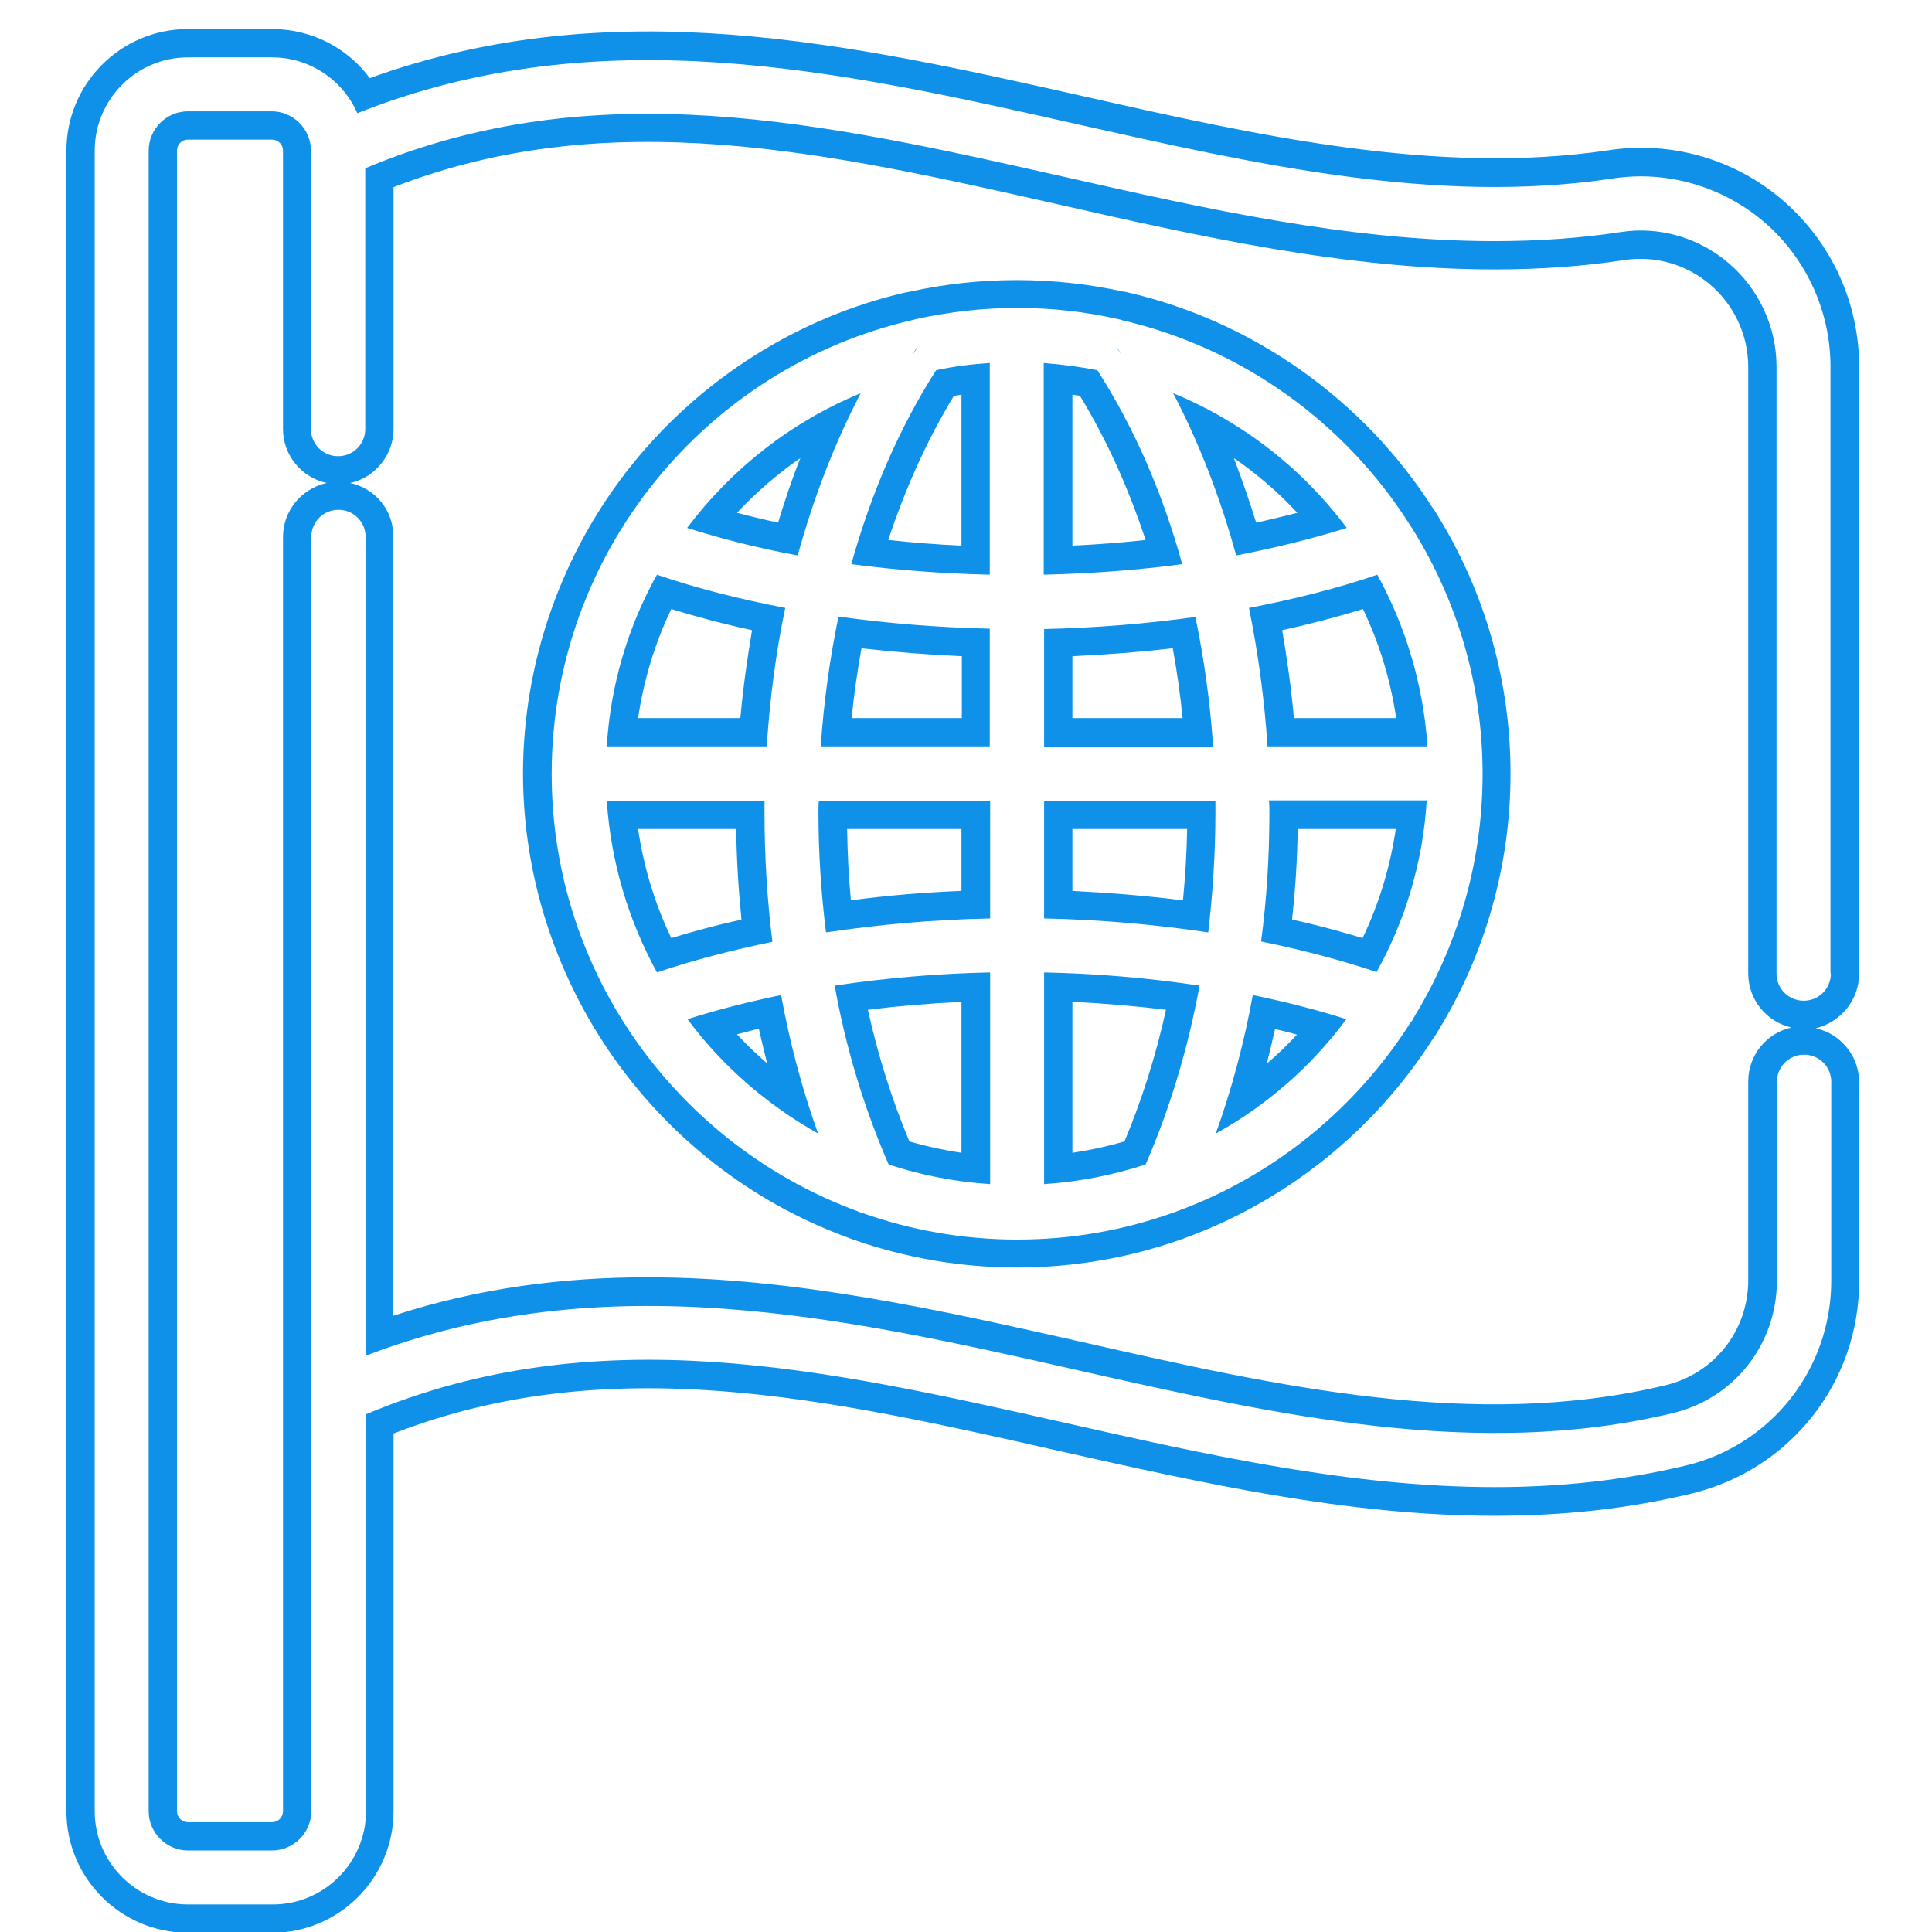
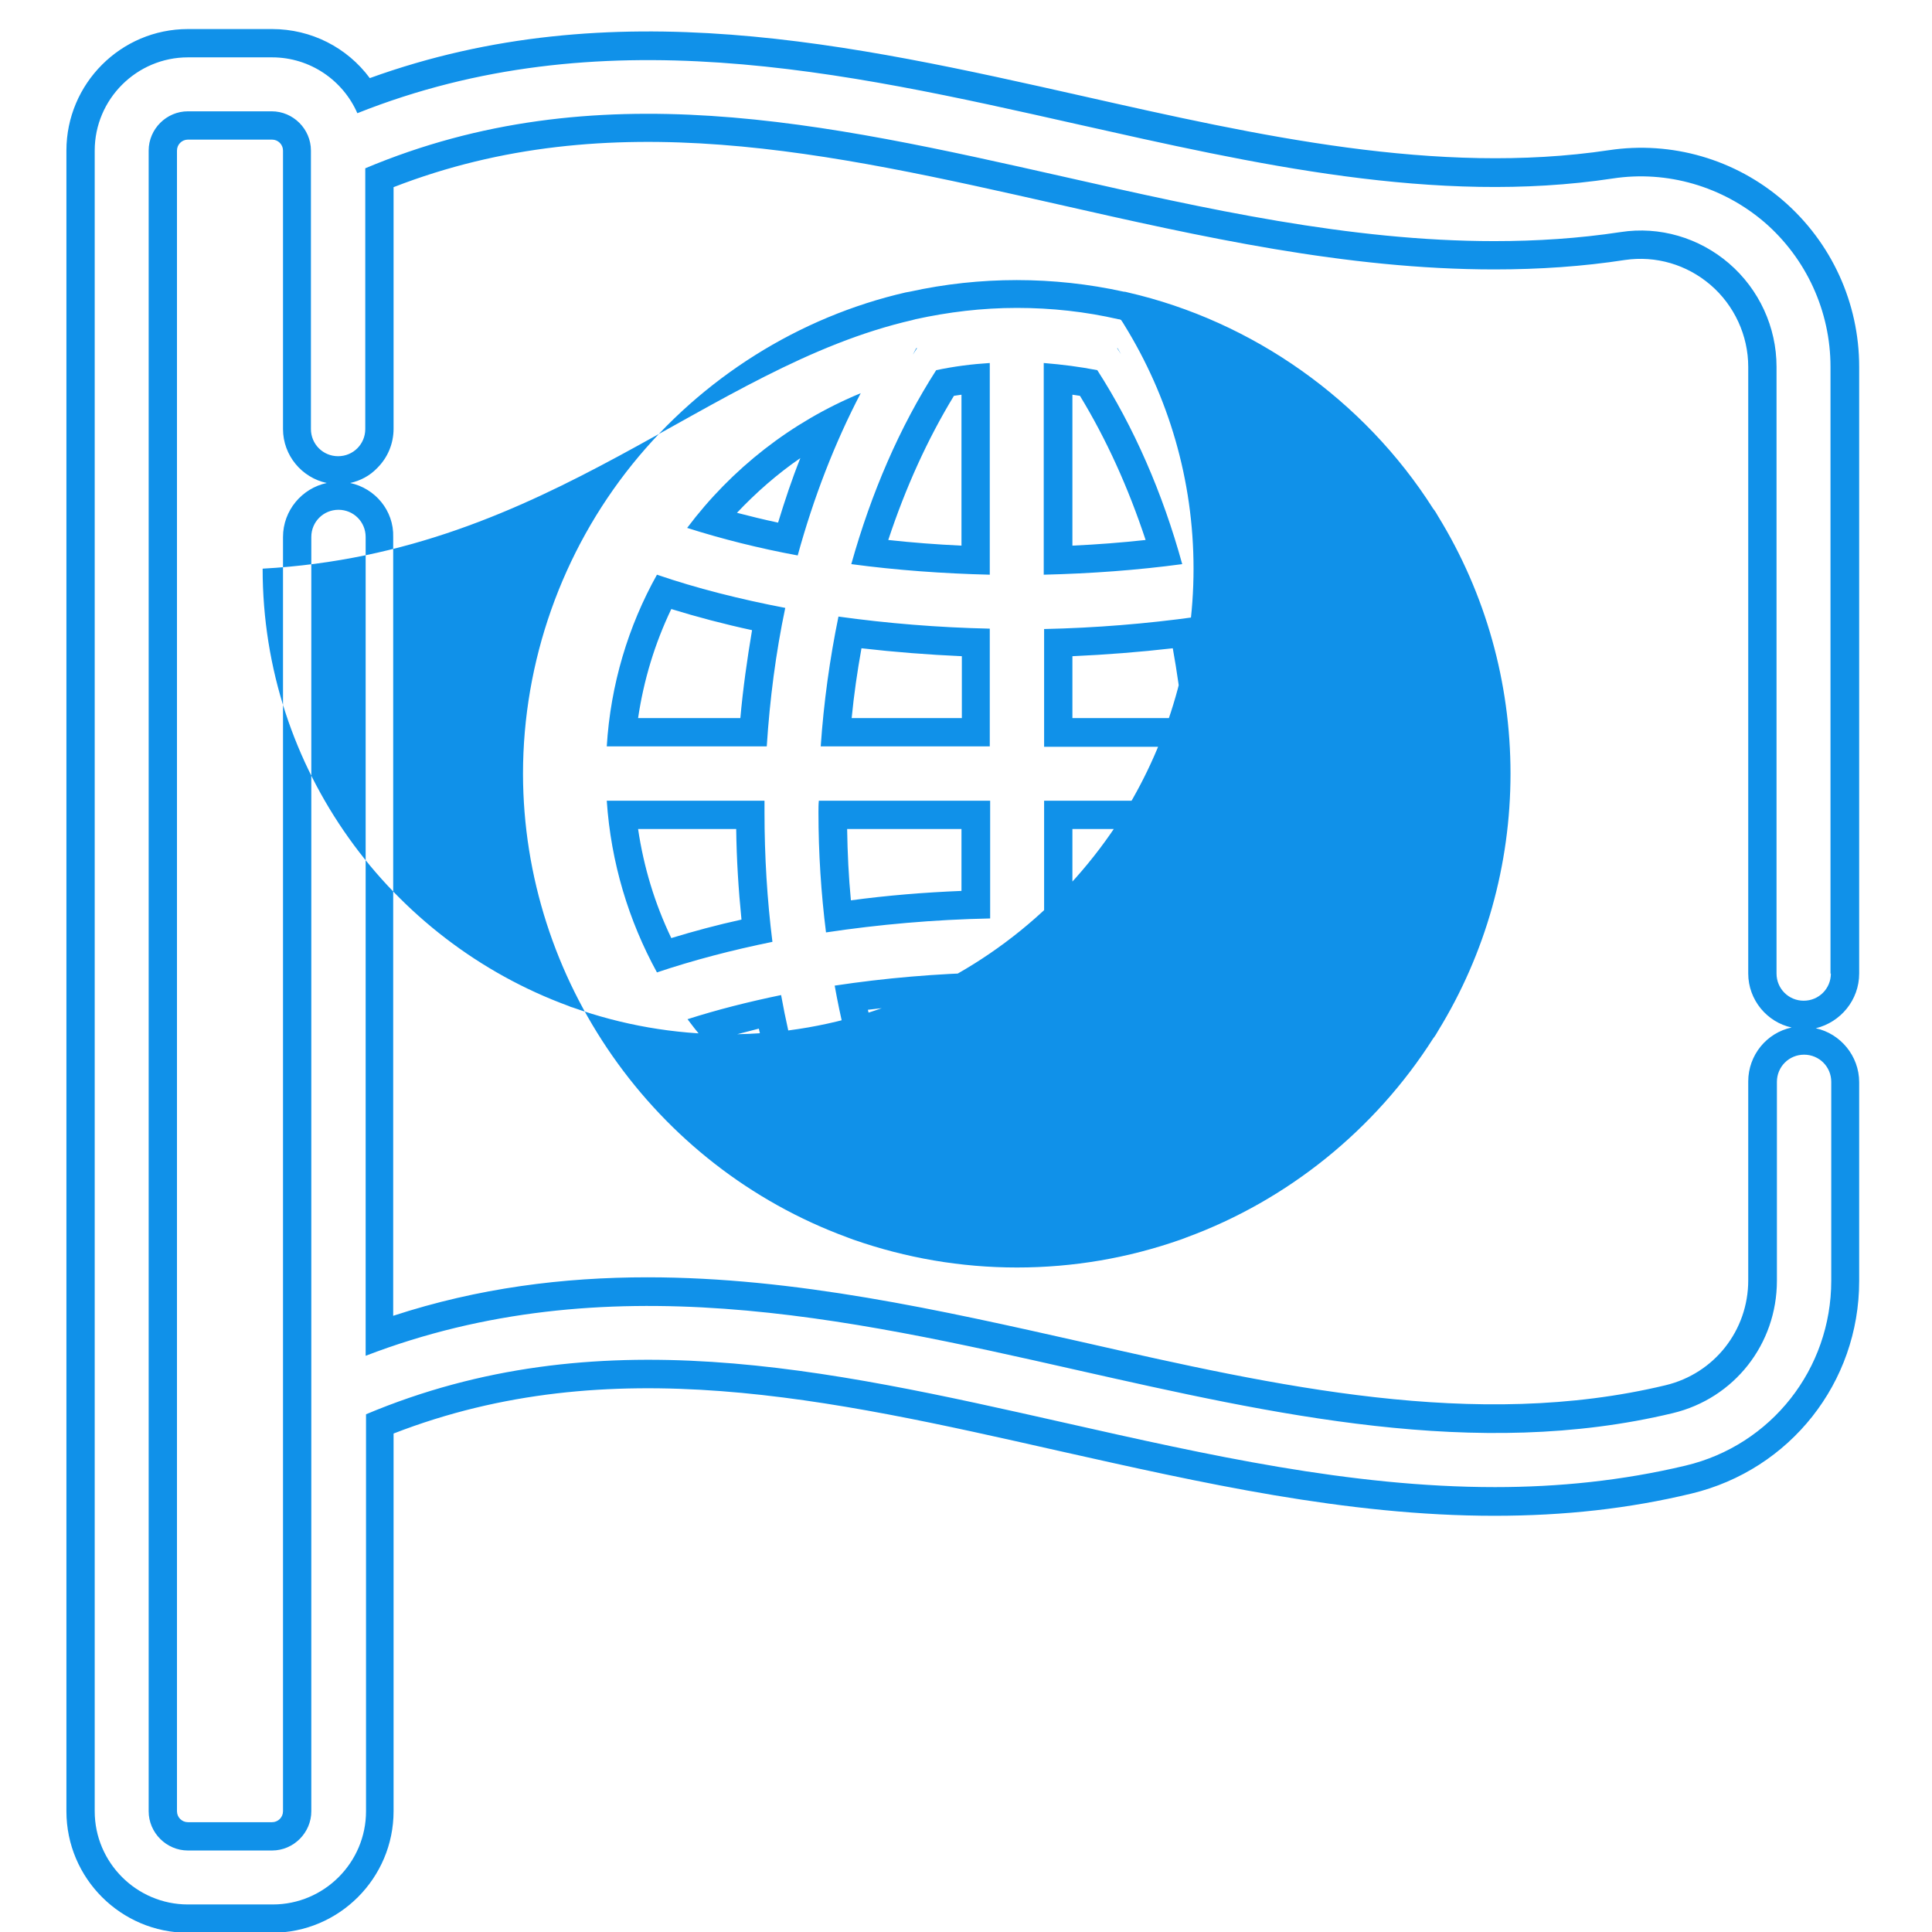
<svg xmlns="http://www.w3.org/2000/svg" version="1.1" id="svg3654" x="0px" y="0px" viewBox="0 0 512 512" style="enable-background:new 0 0 512 512;" xml:space="preserve">
  <style type="text/css">
	.st0{fill:#1091E9;}
</style>
  <g>
    <g>
-       <path class="st0" d="M492.7,258V97.2c0-16.9-7.3-32.9-20.1-44c-12.7-11-29.6-15.9-46.2-13.4c-45.5,6.8-93.2-3.9-139.3-14.3    C225.7,11.7,162.4-2.6,98,20.7c-6-8.1-15.5-13-25.9-13H49.8c-17.8,0-32.2,14.5-32.2,32.2V480c0,17.8,14.5,32.2,32.2,32.2h22.3    c17.8,0,32.2-14.5,32.2-32.2V379.9c57.4-22.3,115.2-9.2,176.3,4.6c37.5,8.4,76.2,17.2,115.4,17.2c18.6,0,35.7-1.9,52.3-5.9    c26.1-6.3,44.4-29.4,44.4-56.3v-52.7c0-7-5-12.9-11.5-14.3C487.8,270.9,492.7,265,492.7,258z M485.2,258c0,4-3.2,7.2-7.2,7.2    s-7.2-3.2-7.2-7.2V97.2c0-10.5-4.6-20.5-12.6-27.4c-7.9-6.8-18.4-9.9-28.7-8.3c-11.2,1.7-22.3,2.4-33.5,2.4    c-38.4,0-76.6-8.6-113.8-17c-63.9-14.4-124.3-28-185.4-2.3v69.1c0,2-0.8,3.8-2.1,5.1c-1.3,1.3-3.1,2.1-5.1,2.1    c-4,0-7.2-3.2-7.2-7.2V39.9c0-5.7-4.7-10.4-10.4-10.4H49.8c-5.7,0-10.4,4.7-10.4,10.4V480c0,5.7,4.7,10.4,10.4,10.4h22.3    c5.7,0,10.4-4.7,10.4-10.4V370.1V142.3c0-4,3.2-7.2,7.2-7.2s7.2,3.2,7.2,7.2v217c63.5-24.4,127.1-10.1,188.6,3.8    c52,11.7,105.7,23.9,157.8,11.4c16.3-3.9,27.6-18.3,27.6-35.1v-52.7c0-4,3.2-7.2,7.2-7.2s7.2,3.2,7.2,7.2v52.7    c0,23.4-15.9,43.6-38.6,49c-16.8,4-33.7,5.7-50.5,5.7c-38.4,0-76.5-8.6-113.8-17c-63.9-14.4-124.3-28-185.4-2.3V480    c0,13.6-11.1,24.7-24.7,24.7H49.8c-13.6,0-24.7-11.1-24.7-24.7V39.9c0-13.6,11.1-24.7,24.7-24.7h22.3c10.1,0,18.8,6.1,22.6,14.8    C159,4.4,223.2,18.9,285.4,32.9c46.8,10.5,95.1,21.5,142,14.4c14.4-2.2,29.1,2.1,40.2,11.6c11.1,9.6,17.5,23.6,17.5,38.3V258z     M92.8,128c2.7-0.6,5.2-1.9,7.2-4c2.8-2.8,4.3-6.5,4.3-10.4v-64c57.4-22.3,115.2-9.2,176.3,4.6c37.5,8.5,76.2,17.2,115.4,17.2    c12,0,23.6-0.8,34.6-2.5c8.2-1.2,16.4,1.2,22.7,6.6c6.3,5.4,10,13.4,10,21.7V258c0,7,5,12.9,11.5,14.3    c-6.6,1.4-11.5,7.3-11.5,14.3v52.7c0,13.3-9,24.7-21.9,27.8c-50.4,12.1-103.3,0.2-154.4-11.4c-37.8-8.5-76.3-17.2-115.4-17.2    c-22.3,0-44.8,2.8-67.4,10.2V142.3C104.4,135.3,99.4,129.4,92.8,128z M86.6,128C80,129.4,75,135.3,75,142.3V480    c0,1.6-1.3,2.9-2.9,2.9H49.8c-1.6,0-2.9-1.3-2.9-2.9V39.9c0-1.6,1.3-2.9,2.9-2.9h22.3c1.6,0,2.9,1.3,2.9,2.9v73.8    C75,120.7,80,126.6,86.6,128z M296.2,92.3c-0.1,0-0.2,0-0.2-0.1l1.1,1.7L296.2,92.3z M242.8,92.3l-0.9,1.7l1.1-1.7    C243,92.2,242.9,92.2,242.8,92.3z M309.5,313.8l0.1-0.2L309.5,313.8C309.5,313.8,309.5,313.8,309.5,313.8z M229.6,313.8    C229.6,313.8,229.6,313.8,229.6,313.8l-0.1-0.2L229.6,313.8z M336.4,215.3c0,11.6-0.7,23-2.2,34.2c10.8,2.2,21.1,4.9,30.6,8.1    c7.6-13.6,12.3-29.1,13.3-45.5h-41.8C336.4,213.2,336.4,214.3,336.4,215.3z M343.9,219.7h26c-1.5,10.1-4.4,19.7-8.8,28.9    c-6-1.8-12.2-3.5-18.7-4.9C343.3,235.7,343.8,227.7,343.9,219.7z M335.9,197.8h42.4c-1.1-16.4-5.8-31.8-13.3-45.5    c-10.5,3.6-22,6.5-34,8.8C333.4,173,335.1,185.3,335.9,197.8z M361.2,161.4c4.4,9.2,7.3,18.8,8.8,28.9h-27.1    c-0.7-7.9-1.8-15.7-3.1-23.3C347.2,165.4,354.3,163.5,361.2,161.4z M290.8,98.1c-4.6-0.9-9.3-1.5-14.2-1.9v56.1    c12.5-0.3,24.8-1.2,36.7-2.8C308.1,130.6,300.5,113.2,290.8,98.1z M284.2,104.6c0.7,0.1,1.4,0.2,2,0.3c7,11.5,12.8,24.3,17.4,38.2    c-6.4,0.7-12.9,1.2-19.4,1.5V104.6z M322.2,300.4c13.6-7.5,25.4-17.9,34.6-30.3c-7.8-2.5-16.1-4.6-24.8-6.4    C329.7,276.4,326.4,288.7,322.2,300.4z M337.9,272.7c2,0.5,3.9,0.9,5.8,1.5c-2.5,2.7-5.2,5.3-8,7.7    C336.5,278.8,337.2,275.8,337.9,272.7z M356.9,139.9c-11.7-15.7-27.6-28.1-46-35.7c6.9,13.2,12.5,27.7,16.7,43    C337.9,145.2,347.7,142.8,356.9,139.9z M343.8,135.9c-3.5,0.9-7.2,1.8-10.9,2.6c-1.8-5.8-3.8-11.5-5.9-17.1    C333.1,125.6,338.7,130.4,343.8,135.9z M235.5,308.6c8.5,2.8,17.5,4.6,26.9,5.2v-56.1c-14.1,0.3-28,1.5-41.2,3.5    C224.2,278,229.1,293.9,235.5,308.6z M254.8,305.5c-4.7-0.7-9.3-1.7-13.8-3c-4.6-11-8.3-22.7-11-34.9c8.1-1,16.4-1.7,24.8-2.1    V305.5z M316.8,163.5c-13,1.8-26.4,2.9-40.1,3.2v31.2h44.8C320.7,186.1,319.1,174.6,316.8,163.5z M284.2,190.3v-16.4    c9-0.4,17.9-1.1,26.6-2.1c1.1,6.1,2,12.3,2.6,18.5H284.2z M208.1,161.1c-12-2.3-23.5-5.2-34-8.8c-7.6,13.6-12.3,29.1-13.3,45.5    h42.4C204,185.3,205.6,173,208.1,161.1z M196.2,190.3h-27.1c1.5-10.1,4.4-19.7,8.8-28.9c6.8,2.1,14,4,21.4,5.6    C198,174.7,196.9,182.5,196.2,190.3z M202.6,215.3c0-1,0-2.1,0-3.1h-41.8c1.1,16.4,5.8,31.8,13.3,45.5c9.5-3.2,19.8-5.9,30.6-8.1    C203.3,238.4,202.6,226.9,202.6,215.3z M177.9,248.6c-4.4-9.2-7.3-18.8-8.8-28.9h26c0.1,8,0.6,16,1.4,24    C190.1,245.1,183.8,246.8,177.9,248.6z M224.5,327.9c0.5,0.2,1.1,0.4,1.6,0.6c14,4.9,28.6,7.4,43.4,7.4c14.9,0,29.5-2.5,43.4-7.4    c0.6-0.2,1.1-0.4,1.6-0.6c26.7-9.8,49.9-28.5,65.3-52.7c0.5-0.6,0.9-1.3,1.3-2c12.6-20.5,19.2-44.1,19.2-68.2    c0-24.1-6.6-47.7-19.2-68.2c-0.4-0.7-0.8-1.4-1.3-2C361.5,106,332,85.1,298.9,77.5c-0.4-0.1-0.7-0.2-1.1-0.2    c-18.6-4.1-38.1-4.1-56.7,0c-0.4,0.1-0.7,0.1-1.1,0.2c-28.3,6.5-54,22.7-72.4,45.5c-18.7,23.2-29,52.3-29,82.1    C138.7,259.6,173.1,309,224.5,327.9z M241.9,84.8c0.2-0.1,0.5-0.1,0.7-0.2c8.7-1.9,17.6-3,26.9-3c9.2,0,18.2,1,26.9,3    c0.3,0,0.5,0.1,0.7,0.2c32.1,7.4,59.5,27.3,76.6,54.4c0.3,0.4,0.6,0.9,0.9,1.4c11.6,18.8,18.3,40.9,18.3,64.5    c0,23.6-6.7,45.7-18.2,64.5c-0.2,0.5-0.5,1-0.9,1.4c-14.5,22.8-36.2,40.6-61.9,50c-0.4,0.2-0.7,0.3-1.1,0.4    c-12.9,4.6-26.7,7.1-41.2,7.1c0,0,0,0,0,0c0,0,0,0,0,0c0,0,0,0,0,0c-14.4,0-28.3-2.5-41.2-7.1c-0.4-0.1-0.7-0.2-1.1-0.4    c-47.2-17.3-81.1-62.7-81.1-115.9C146.2,146.5,187.2,97.3,241.9,84.8z M262.3,152.3V96.2c-4.8,0.3-9.5,0.9-14.2,1.9    c-9.7,15.1-17.2,32.5-22.5,51.4C237.5,151.1,249.9,152,262.3,152.3z M252.8,104.9c0.7-0.1,1.4-0.2,2-0.3v40    c-6.5-0.3-13-0.8-19.4-1.5C240,129.2,245.8,116.4,252.8,104.9z M228.1,104.2c-18.4,7.6-34.2,20-46,35.7c9.1,2.9,19,5.4,29.3,7.3    C215.6,131.9,221.2,117.4,228.1,104.2z M195.3,135.9c5.1-5.4,10.7-10.3,16.8-14.5c-2.2,5.5-4.1,11.2-5.9,17.1    C202.4,137.7,198.8,136.8,195.3,135.9z M322.1,215.3c0-1,0-2.1,0-3.1h-45.4v31.2c14.8,0.3,29.5,1.6,43.5,3.7    C321.4,236.7,322.1,226.1,322.1,215.3z M313.5,238.6c-9.6-1.2-19.4-2-29.3-2.5v-16.4h30.4C314.5,226,314.1,232.3,313.5,238.6z     M217.5,197.8h44.8v-31.2c-13.7-0.3-27.1-1.4-40.1-3.2C219.9,174.6,218.3,186.1,217.5,197.8z M228.3,171.8    c8.7,1,17.6,1.7,26.6,2.1v16.4h-29.2C226.3,184.1,227.2,177.9,228.3,171.8z M317.9,261.2c-13.2-2-27.1-3.2-41.2-3.5v56.1    c9.3-0.6,18.3-2.4,26.9-5.2C310,293.9,314.8,278,317.9,261.2z M284.2,305.5v-40c8.4,0.4,16.7,1.1,24.8,2.1    c-2.7,12.2-6.4,23.9-11,34.9C293.5,303.8,288.9,304.8,284.2,305.5z M216.9,215.3c0,10.8,0.7,21.4,2,31.8c14-2.1,28.6-3.4,43.5-3.7    v-31.2H217C216.9,213.2,216.9,214.3,216.9,215.3z M254.8,219.7v16.4c-9.9,0.4-19.7,1.2-29.3,2.5c-0.6-6.2-0.9-12.5-1-18.9H254.8z     M182.2,270.1c9.2,12.4,21.1,22.7,34.6,30.3c-4.2-11.7-7.5-24-9.8-36.7C198.3,265.5,190,267.6,182.2,270.1z M195.3,274.1    c1.9-0.5,3.9-1,5.8-1.5c0.7,3.1,1.4,6.1,2.2,9.2C200.5,279.4,197.8,276.8,195.3,274.1z" />
+       <path class="st0" d="M492.7,258V97.2c0-16.9-7.3-32.9-20.1-44c-12.7-11-29.6-15.9-46.2-13.4c-45.5,6.8-93.2-3.9-139.3-14.3    C225.7,11.7,162.4-2.6,98,20.7c-6-8.1-15.5-13-25.9-13H49.8c-17.8,0-32.2,14.5-32.2,32.2V480c0,17.8,14.5,32.2,32.2,32.2h22.3    c17.8,0,32.2-14.5,32.2-32.2V379.9c57.4-22.3,115.2-9.2,176.3,4.6c37.5,8.4,76.2,17.2,115.4,17.2c18.6,0,35.7-1.9,52.3-5.9    c26.1-6.3,44.4-29.4,44.4-56.3v-52.7c0-7-5-12.9-11.5-14.3C487.8,270.9,492.7,265,492.7,258z M485.2,258c0,4-3.2,7.2-7.2,7.2    s-7.2-3.2-7.2-7.2V97.2c0-10.5-4.6-20.5-12.6-27.4c-7.9-6.8-18.4-9.9-28.7-8.3c-11.2,1.7-22.3,2.4-33.5,2.4    c-38.4,0-76.6-8.6-113.8-17c-63.9-14.4-124.3-28-185.4-2.3v69.1c0,2-0.8,3.8-2.1,5.1c-1.3,1.3-3.1,2.1-5.1,2.1    c-4,0-7.2-3.2-7.2-7.2V39.9c0-5.7-4.7-10.4-10.4-10.4H49.8c-5.7,0-10.4,4.7-10.4,10.4V480c0,5.7,4.7,10.4,10.4,10.4h22.3    c5.7,0,10.4-4.7,10.4-10.4V370.1V142.3c0-4,3.2-7.2,7.2-7.2s7.2,3.2,7.2,7.2v217c63.5-24.4,127.1-10.1,188.6,3.8    c52,11.7,105.7,23.9,157.8,11.4c16.3-3.9,27.6-18.3,27.6-35.1v-52.7c0-4,3.2-7.2,7.2-7.2s7.2,3.2,7.2,7.2v52.7    c0,23.4-15.9,43.6-38.6,49c-16.8,4-33.7,5.7-50.5,5.7c-38.4,0-76.5-8.6-113.8-17c-63.9-14.4-124.3-28-185.4-2.3V480    c0,13.6-11.1,24.7-24.7,24.7H49.8c-13.6,0-24.7-11.1-24.7-24.7V39.9c0-13.6,11.1-24.7,24.7-24.7h22.3c10.1,0,18.8,6.1,22.6,14.8    C159,4.4,223.2,18.9,285.4,32.9c46.8,10.5,95.1,21.5,142,14.4c14.4-2.2,29.1,2.1,40.2,11.6c11.1,9.6,17.5,23.6,17.5,38.3V258z     M92.8,128c2.7-0.6,5.2-1.9,7.2-4c2.8-2.8,4.3-6.5,4.3-10.4v-64c57.4-22.3,115.2-9.2,176.3,4.6c37.5,8.5,76.2,17.2,115.4,17.2    c12,0,23.6-0.8,34.6-2.5c8.2-1.2,16.4,1.2,22.7,6.6c6.3,5.4,10,13.4,10,21.7V258c0,7,5,12.9,11.5,14.3    c-6.6,1.4-11.5,7.3-11.5,14.3v52.7c0,13.3-9,24.7-21.9,27.8c-50.4,12.1-103.3,0.2-154.4-11.4c-37.8-8.5-76.3-17.2-115.4-17.2    c-22.3,0-44.8,2.8-67.4,10.2V142.3C104.4,135.3,99.4,129.4,92.8,128z M86.6,128C80,129.4,75,135.3,75,142.3V480    c0,1.6-1.3,2.9-2.9,2.9H49.8c-1.6,0-2.9-1.3-2.9-2.9V39.9c0-1.6,1.3-2.9,2.9-2.9h22.3c1.6,0,2.9,1.3,2.9,2.9v73.8    C75,120.7,80,126.6,86.6,128z M296.2,92.3c-0.1,0-0.2,0-0.2-0.1l1.1,1.7L296.2,92.3z M242.8,92.3l-0.9,1.7l1.1-1.7    C243,92.2,242.9,92.2,242.8,92.3z M309.5,313.8l0.1-0.2L309.5,313.8C309.5,313.8,309.5,313.8,309.5,313.8z M229.6,313.8    C229.6,313.8,229.6,313.8,229.6,313.8l-0.1-0.2L229.6,313.8z M336.4,215.3c0,11.6-0.7,23-2.2,34.2c10.8,2.2,21.1,4.9,30.6,8.1    c7.6-13.6,12.3-29.1,13.3-45.5h-41.8C336.4,213.2,336.4,214.3,336.4,215.3z M343.9,219.7h26c-1.5,10.1-4.4,19.7-8.8,28.9    c-6-1.8-12.2-3.5-18.7-4.9C343.3,235.7,343.8,227.7,343.9,219.7z M335.9,197.8h42.4c-1.1-16.4-5.8-31.8-13.3-45.5    c-10.5,3.6-22,6.5-34,8.8C333.4,173,335.1,185.3,335.9,197.8z M361.2,161.4c4.4,9.2,7.3,18.8,8.8,28.9h-27.1    c-0.7-7.9-1.8-15.7-3.1-23.3C347.2,165.4,354.3,163.5,361.2,161.4z M290.8,98.1c-4.6-0.9-9.3-1.5-14.2-1.9v56.1    c12.5-0.3,24.8-1.2,36.7-2.8C308.1,130.6,300.5,113.2,290.8,98.1z M284.2,104.6c0.7,0.1,1.4,0.2,2,0.3c7,11.5,12.8,24.3,17.4,38.2    c-6.4,0.7-12.9,1.2-19.4,1.5V104.6z M322.2,300.4c13.6-7.5,25.4-17.9,34.6-30.3c-7.8-2.5-16.1-4.6-24.8-6.4    C329.7,276.4,326.4,288.7,322.2,300.4z M337.9,272.7c2,0.5,3.9,0.9,5.8,1.5c-2.5,2.7-5.2,5.3-8,7.7    C336.5,278.8,337.2,275.8,337.9,272.7z M356.9,139.9c-11.7-15.7-27.6-28.1-46-35.7c6.9,13.2,12.5,27.7,16.7,43    C337.9,145.2,347.7,142.8,356.9,139.9z M343.8,135.9c-3.5,0.9-7.2,1.8-10.9,2.6c-1.8-5.8-3.8-11.5-5.9-17.1    C333.1,125.6,338.7,130.4,343.8,135.9z M235.5,308.6c8.5,2.8,17.5,4.6,26.9,5.2v-56.1c-14.1,0.3-28,1.5-41.2,3.5    C224.2,278,229.1,293.9,235.5,308.6z M254.8,305.5c-4.7-0.7-9.3-1.7-13.8-3c-4.6-11-8.3-22.7-11-34.9c8.1-1,16.4-1.7,24.8-2.1    V305.5z M316.8,163.5c-13,1.8-26.4,2.9-40.1,3.2v31.2h44.8C320.7,186.1,319.1,174.6,316.8,163.5z M284.2,190.3v-16.4    c9-0.4,17.9-1.1,26.6-2.1c1.1,6.1,2,12.3,2.6,18.5H284.2z M208.1,161.1c-12-2.3-23.5-5.2-34-8.8c-7.6,13.6-12.3,29.1-13.3,45.5    h42.4C204,185.3,205.6,173,208.1,161.1z M196.2,190.3h-27.1c1.5-10.1,4.4-19.7,8.8-28.9c6.8,2.1,14,4,21.4,5.6    C198,174.7,196.9,182.5,196.2,190.3z M202.6,215.3c0-1,0-2.1,0-3.1h-41.8c1.1,16.4,5.8,31.8,13.3,45.5c9.5-3.2,19.8-5.9,30.6-8.1    C203.3,238.4,202.6,226.9,202.6,215.3z M177.9,248.6c-4.4-9.2-7.3-18.8-8.8-28.9h26c0.1,8,0.6,16,1.4,24    C190.1,245.1,183.8,246.8,177.9,248.6z M224.5,327.9c0.5,0.2,1.1,0.4,1.6,0.6c14,4.9,28.6,7.4,43.4,7.4c14.9,0,29.5-2.5,43.4-7.4    c0.6-0.2,1.1-0.4,1.6-0.6c26.7-9.8,49.9-28.5,65.3-52.7c0.5-0.6,0.9-1.3,1.3-2c12.6-20.5,19.2-44.1,19.2-68.2    c0-24.1-6.6-47.7-19.2-68.2c-0.4-0.7-0.8-1.4-1.3-2C361.5,106,332,85.1,298.9,77.5c-0.4-0.1-0.7-0.2-1.1-0.2    c-18.6-4.1-38.1-4.1-56.7,0c-0.4,0.1-0.7,0.1-1.1,0.2c-28.3,6.5-54,22.7-72.4,45.5c-18.7,23.2-29,52.3-29,82.1    C138.7,259.6,173.1,309,224.5,327.9z M241.9,84.8c0.2-0.1,0.5-0.1,0.7-0.2c8.7-1.9,17.6-3,26.9-3c9.2,0,18.2,1,26.9,3    c0.3,0,0.5,0.1,0.7,0.2c0.3,0.4,0.6,0.9,0.9,1.4c11.6,18.8,18.3,40.9,18.3,64.5    c0,23.6-6.7,45.7-18.2,64.5c-0.2,0.5-0.5,1-0.9,1.4c-14.5,22.8-36.2,40.6-61.9,50c-0.4,0.2-0.7,0.3-1.1,0.4    c-12.9,4.6-26.7,7.1-41.2,7.1c0,0,0,0,0,0c0,0,0,0,0,0c0,0,0,0,0,0c-14.4,0-28.3-2.5-41.2-7.1c-0.4-0.1-0.7-0.2-1.1-0.4    c-47.2-17.3-81.1-62.7-81.1-115.9C146.2,146.5,187.2,97.3,241.9,84.8z M262.3,152.3V96.2c-4.8,0.3-9.5,0.9-14.2,1.9    c-9.7,15.1-17.2,32.5-22.5,51.4C237.5,151.1,249.9,152,262.3,152.3z M252.8,104.9c0.7-0.1,1.4-0.2,2-0.3v40    c-6.5-0.3-13-0.8-19.4-1.5C240,129.2,245.8,116.4,252.8,104.9z M228.1,104.2c-18.4,7.6-34.2,20-46,35.7c9.1,2.9,19,5.4,29.3,7.3    C215.6,131.9,221.2,117.4,228.1,104.2z M195.3,135.9c5.1-5.4,10.7-10.3,16.8-14.5c-2.2,5.5-4.1,11.2-5.9,17.1    C202.4,137.7,198.8,136.8,195.3,135.9z M322.1,215.3c0-1,0-2.1,0-3.1h-45.4v31.2c14.8,0.3,29.5,1.6,43.5,3.7    C321.4,236.7,322.1,226.1,322.1,215.3z M313.5,238.6c-9.6-1.2-19.4-2-29.3-2.5v-16.4h30.4C314.5,226,314.1,232.3,313.5,238.6z     M217.5,197.8h44.8v-31.2c-13.7-0.3-27.1-1.4-40.1-3.2C219.9,174.6,218.3,186.1,217.5,197.8z M228.3,171.8    c8.7,1,17.6,1.7,26.6,2.1v16.4h-29.2C226.3,184.1,227.2,177.9,228.3,171.8z M317.9,261.2c-13.2-2-27.1-3.2-41.2-3.5v56.1    c9.3-0.6,18.3-2.4,26.9-5.2C310,293.9,314.8,278,317.9,261.2z M284.2,305.5v-40c8.4,0.4,16.7,1.1,24.8,2.1    c-2.7,12.2-6.4,23.9-11,34.9C293.5,303.8,288.9,304.8,284.2,305.5z M216.9,215.3c0,10.8,0.7,21.4,2,31.8c14-2.1,28.6-3.4,43.5-3.7    v-31.2H217C216.9,213.2,216.9,214.3,216.9,215.3z M254.8,219.7v16.4c-9.9,0.4-19.7,1.2-29.3,2.5c-0.6-6.2-0.9-12.5-1-18.9H254.8z     M182.2,270.1c9.2,12.4,21.1,22.7,34.6,30.3c-4.2-11.7-7.5-24-9.8-36.7C198.3,265.5,190,267.6,182.2,270.1z M195.3,274.1    c1.9-0.5,3.9-1,5.8-1.5c0.7,3.1,1.4,6.1,2.2,9.2C200.5,279.4,197.8,276.8,195.3,274.1z" />
    </g>
  </g>
</svg>